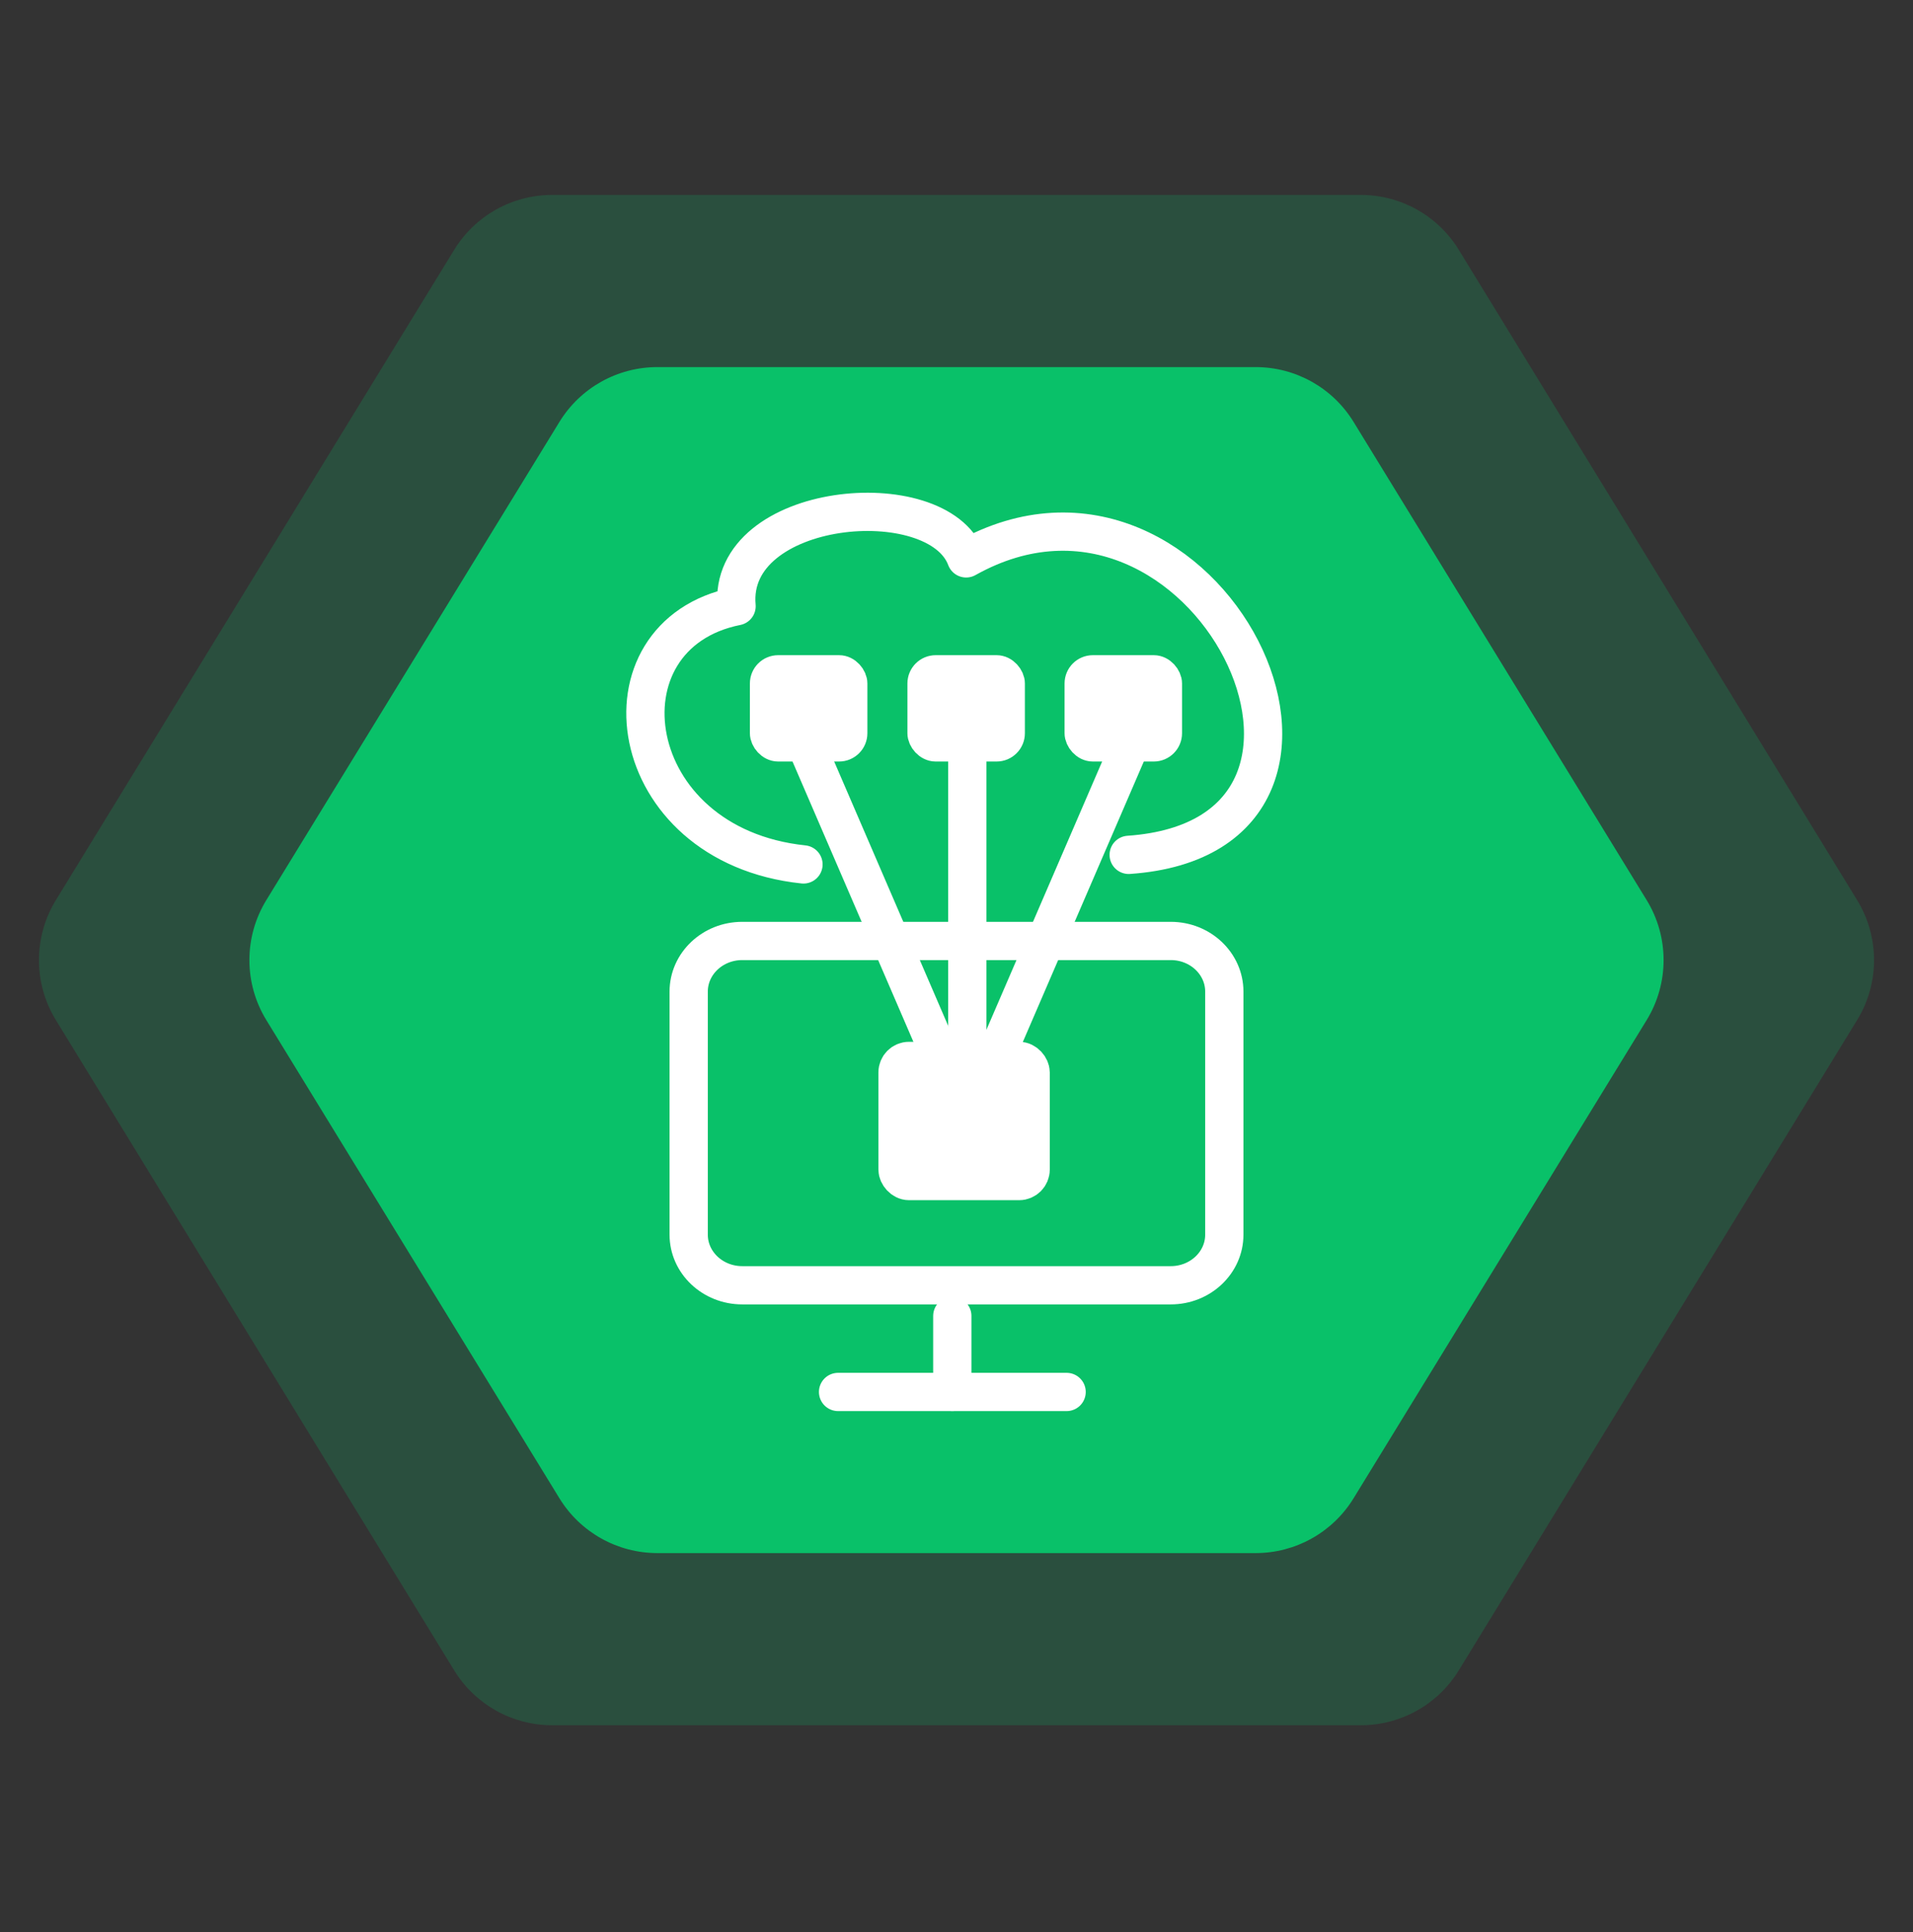
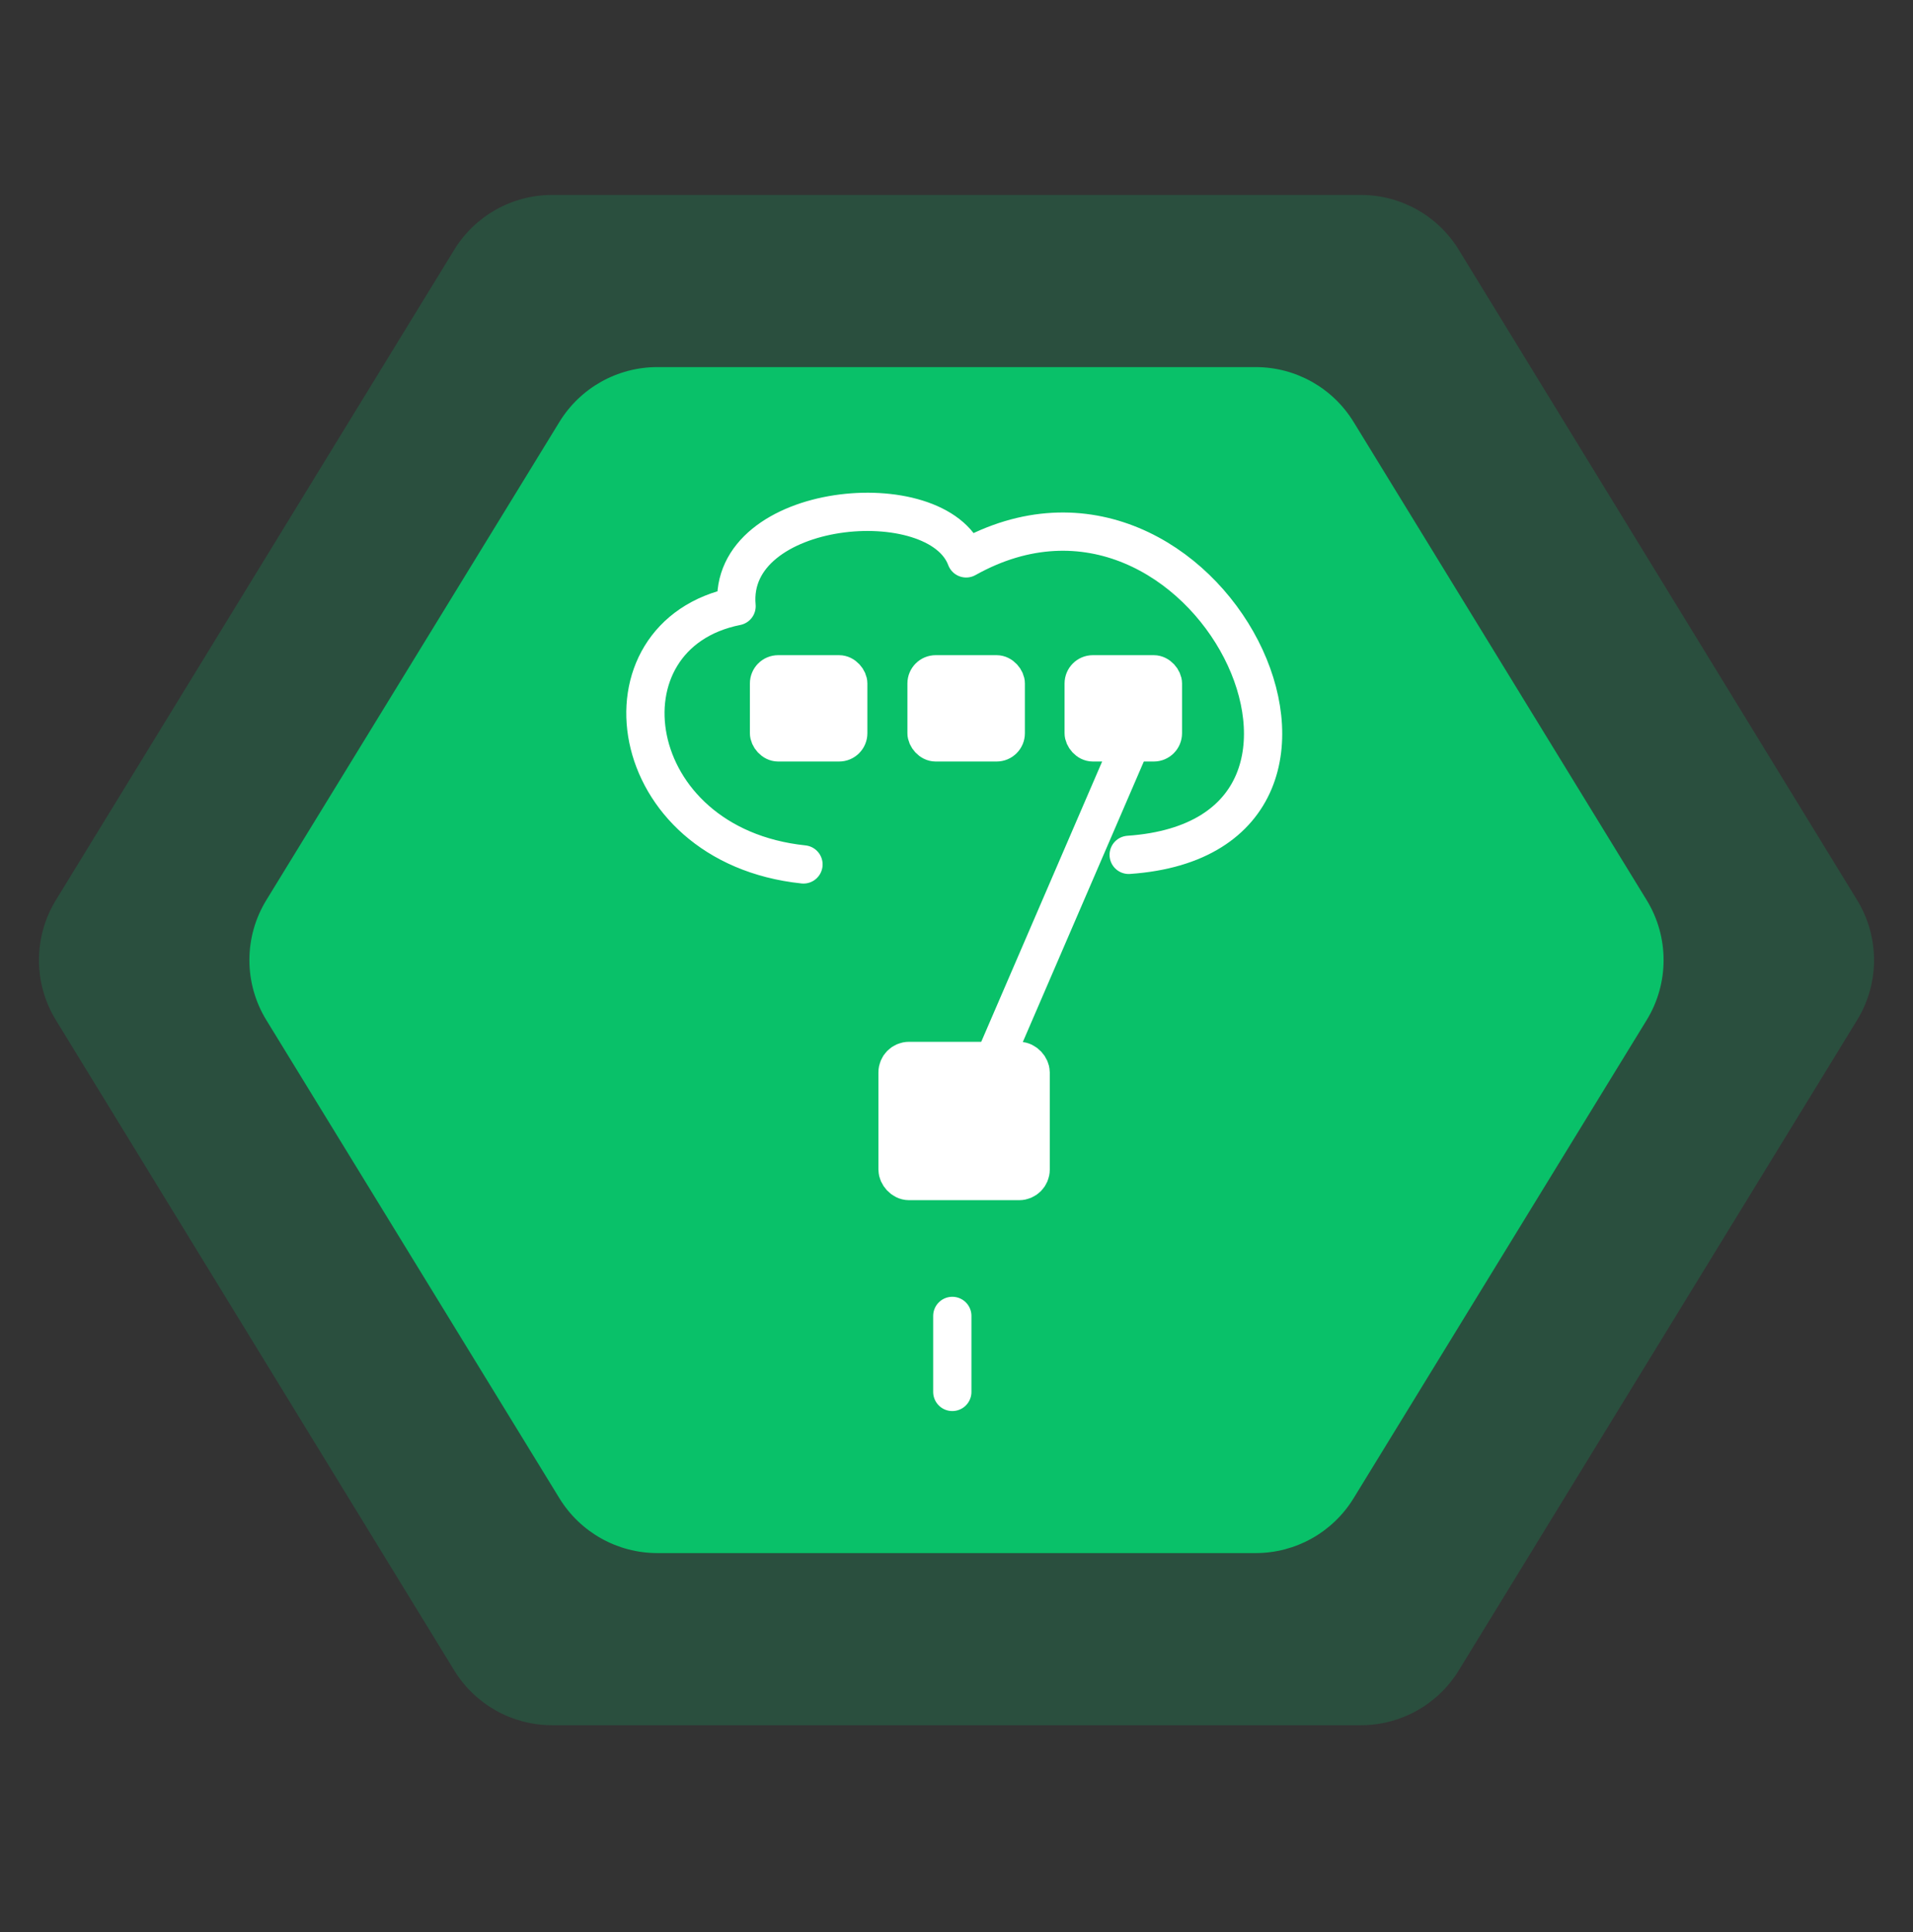
<svg xmlns="http://www.w3.org/2000/svg" width="100" height="101" viewBox="0 0 100 101" fill="none">
  <rect x="0" y="0" width="100" height="101" fill="#333333" stroke="none" />
  <path opacity="0.2" d="M2.919 53.325C1.742 51.402 1.742 48.981 2.92 47.057L23.744 13.057C24.835 11.277 26.773 10.191 28.861 10.191H71.139C73.227 10.191 75.165 11.277 76.255 13.057L97.081 47.057C98.258 48.981 98.258 51.402 97.081 53.325L76.255 87.325C75.165 89.106 73.227 90.191 71.139 90.191H28.861C26.773 90.191 24.835 89.106 23.744 87.325L2.919 53.325Z" fill="#09C169" />
  <path d="M13.922 53.327C12.742 51.403 12.742 48.98 13.922 47.056L29.244 22.056C30.335 20.276 32.273 19.191 34.36 19.191H65.64C67.728 19.191 69.665 20.276 70.756 22.056L86.078 47.056C87.257 48.98 87.257 51.403 86.078 53.327L70.756 78.327C69.665 80.106 67.728 81.191 65.64 81.191H34.36C32.273 81.191 30.335 80.106 29.244 78.327L13.922 53.327Z" fill="#09C169" />
-   <path d="M64 51.839C64 50.377 62.746 49.191 61.2 49.191H59.396H49.098H43.949H38.8C37.254 49.191 36 50.377 36 51.839V64.544C36 66.006 37.254 67.191 38.8 67.191H61.2C62.746 67.191 64 66.006 64 64.544V51.839Z" stroke="white" stroke-width="2" stroke-linecap="round" stroke-linejoin="round" />
-   <path d="M43.809 72.768H55.756" stroke="white" stroke-width="2" stroke-linecap="round" stroke-linejoin="round" />
  <path d="M49.781 68.793V72.766" stroke="white" stroke-width="2" stroke-linecap="round" stroke-linejoin="round" />
  <path d="M59.001 44.69C73.501 43.69 63.004 22.191 50.504 29.191C49.007 25.191 38.004 26.191 38.503 31.691C31 33.19 32.5 44.19 42.001 45.19" stroke="white" stroke-width="2" stroke-linecap="round" stroke-linejoin="round" />
  <rect x="40" y="35.051" width="4.541" height="3.96" rx="0.679" fill="white" stroke="white" stroke-width="1.6" />
  <rect x="48.234" y="35.051" width="4.541" height="3.96" rx="0.679" fill="white" stroke="white" stroke-width="1.6" />
  <rect x="46.918" y="55.463" width="6.958" height="6.279" rx="0.6" fill="white" stroke="white" stroke-width="2" />
  <rect x="56.449" y="35.051" width="4.541" height="3.96" rx="0.679" fill="white" stroke="white" stroke-width="1.6" />
-   <path d="M50.566 39.039L50.566 56.142" stroke="white" stroke-width="2" />
  <path d="M59.035 39.039L51.841 55.718" stroke="white" stroke-width="2" />
-   <path d="M42.184 39.039L49.377 55.718" stroke="white" stroke-width="2" />
</svg>